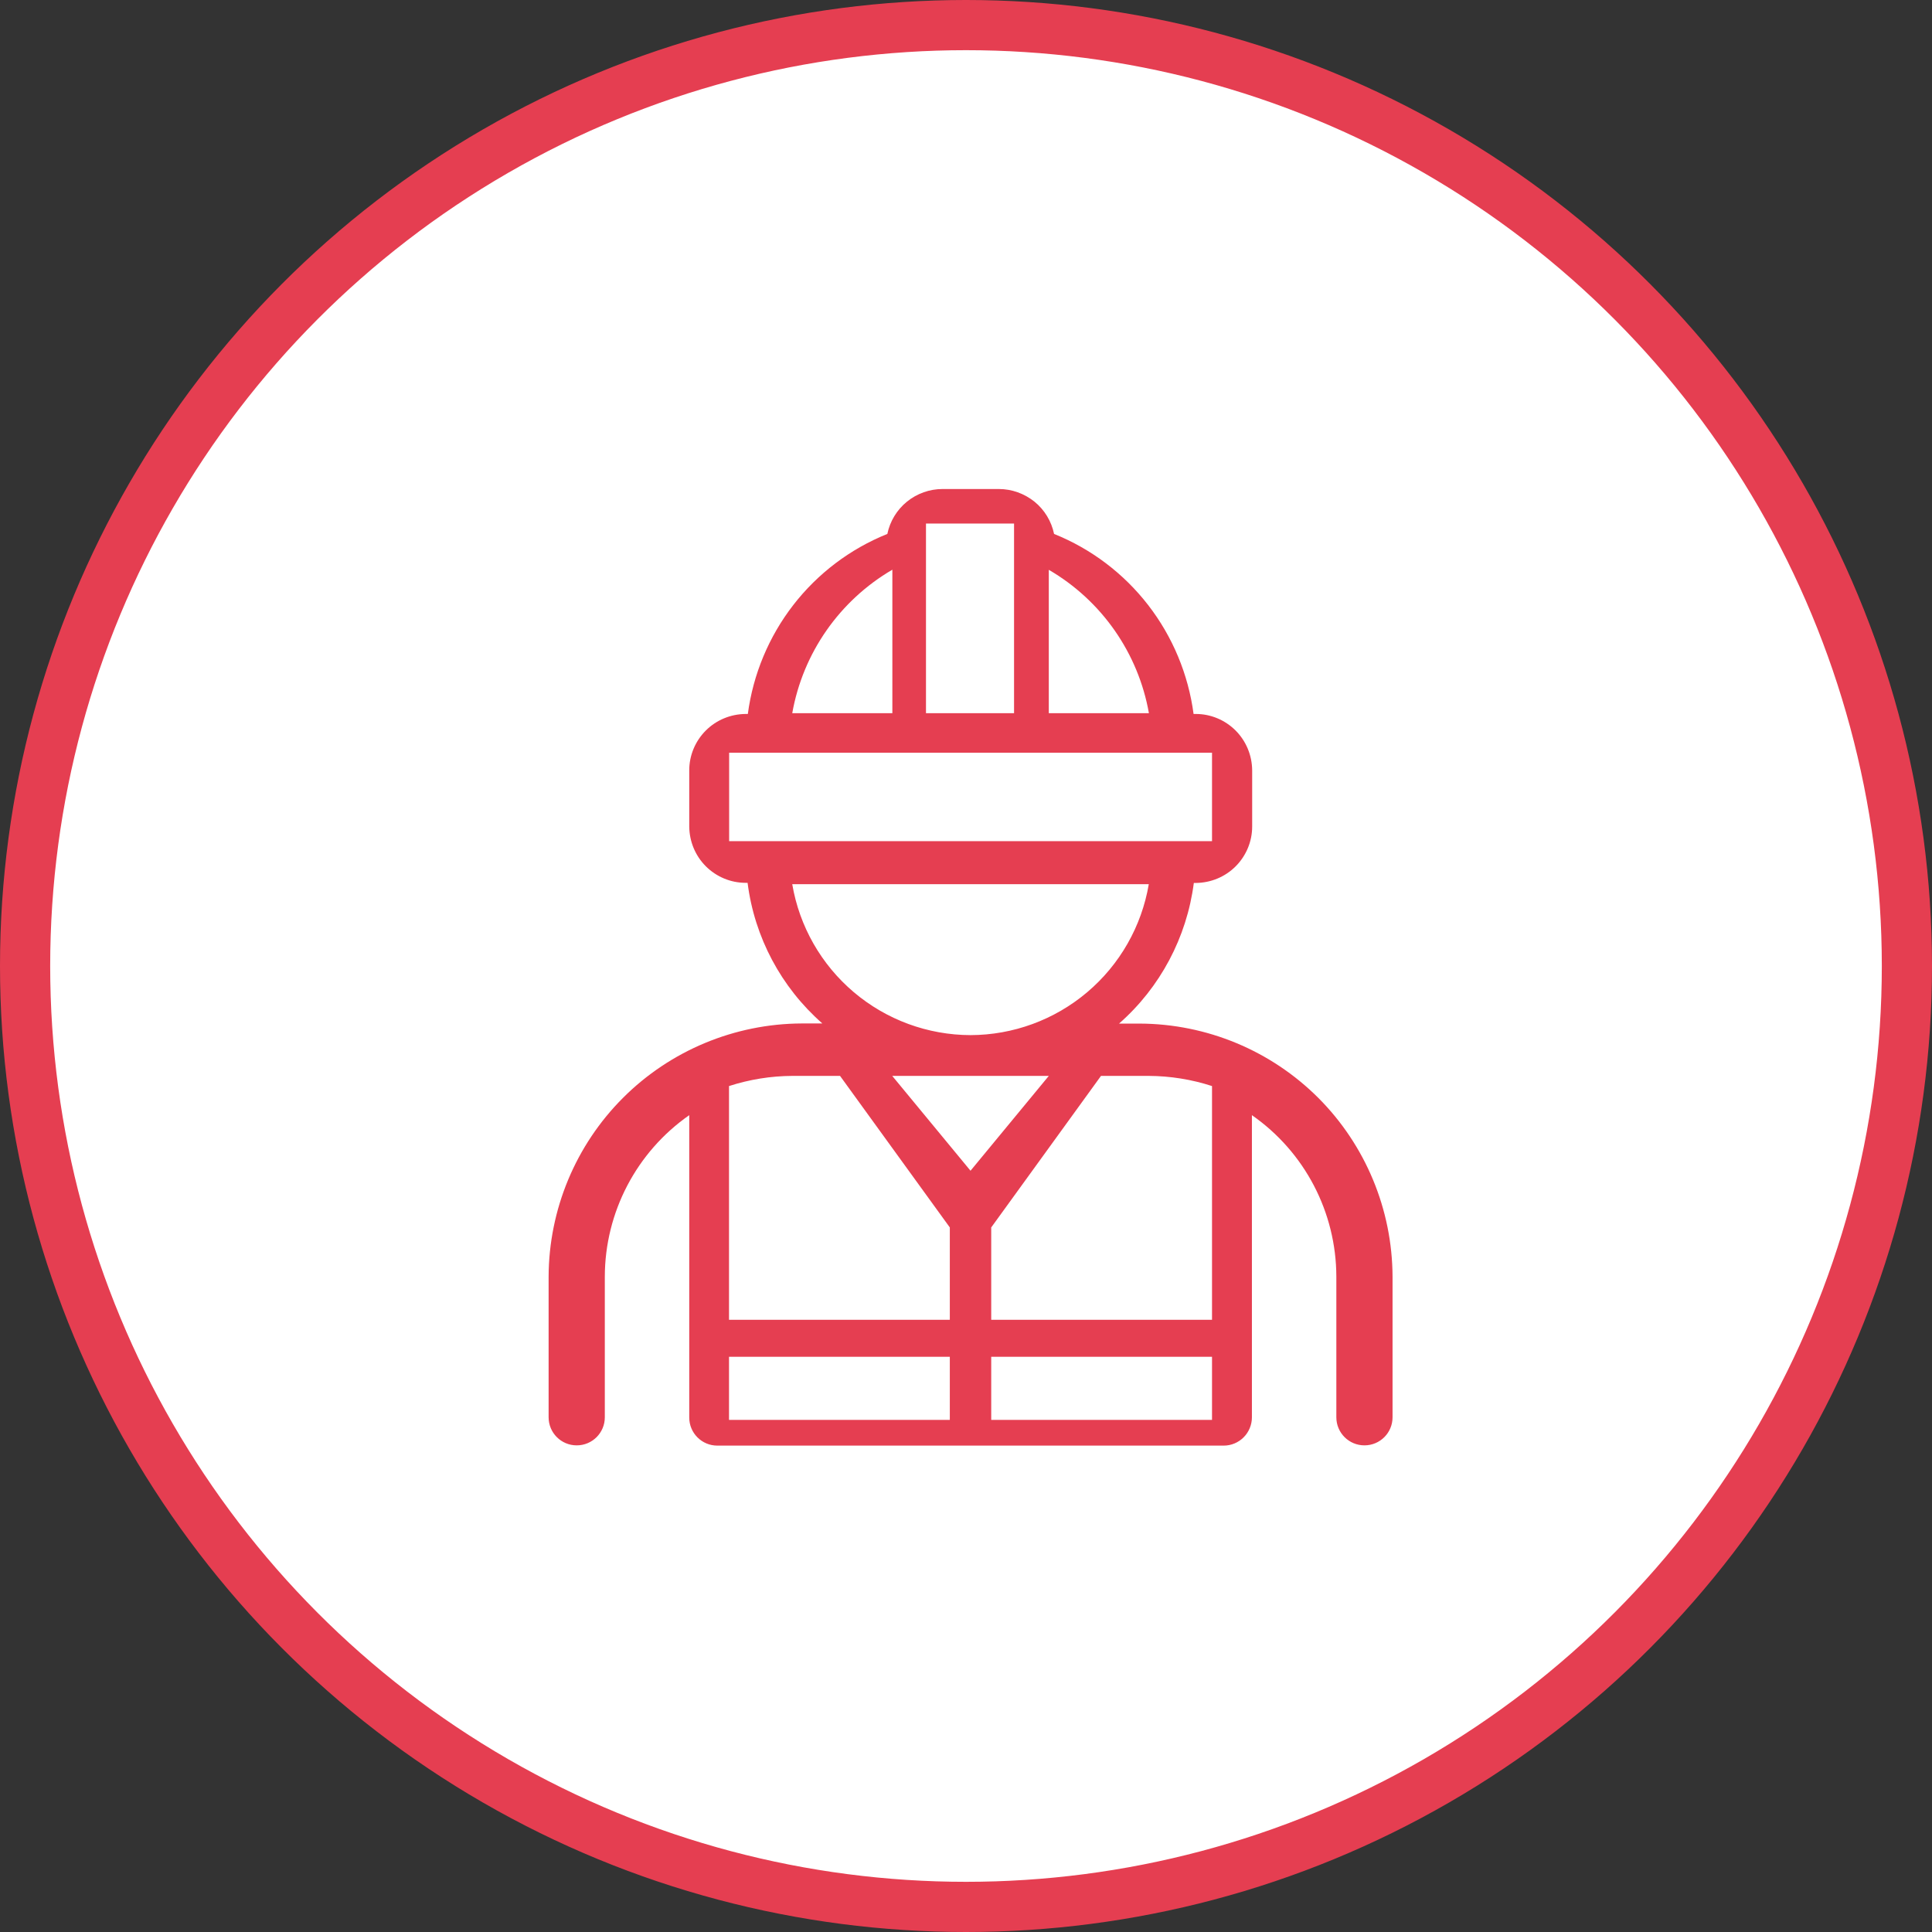
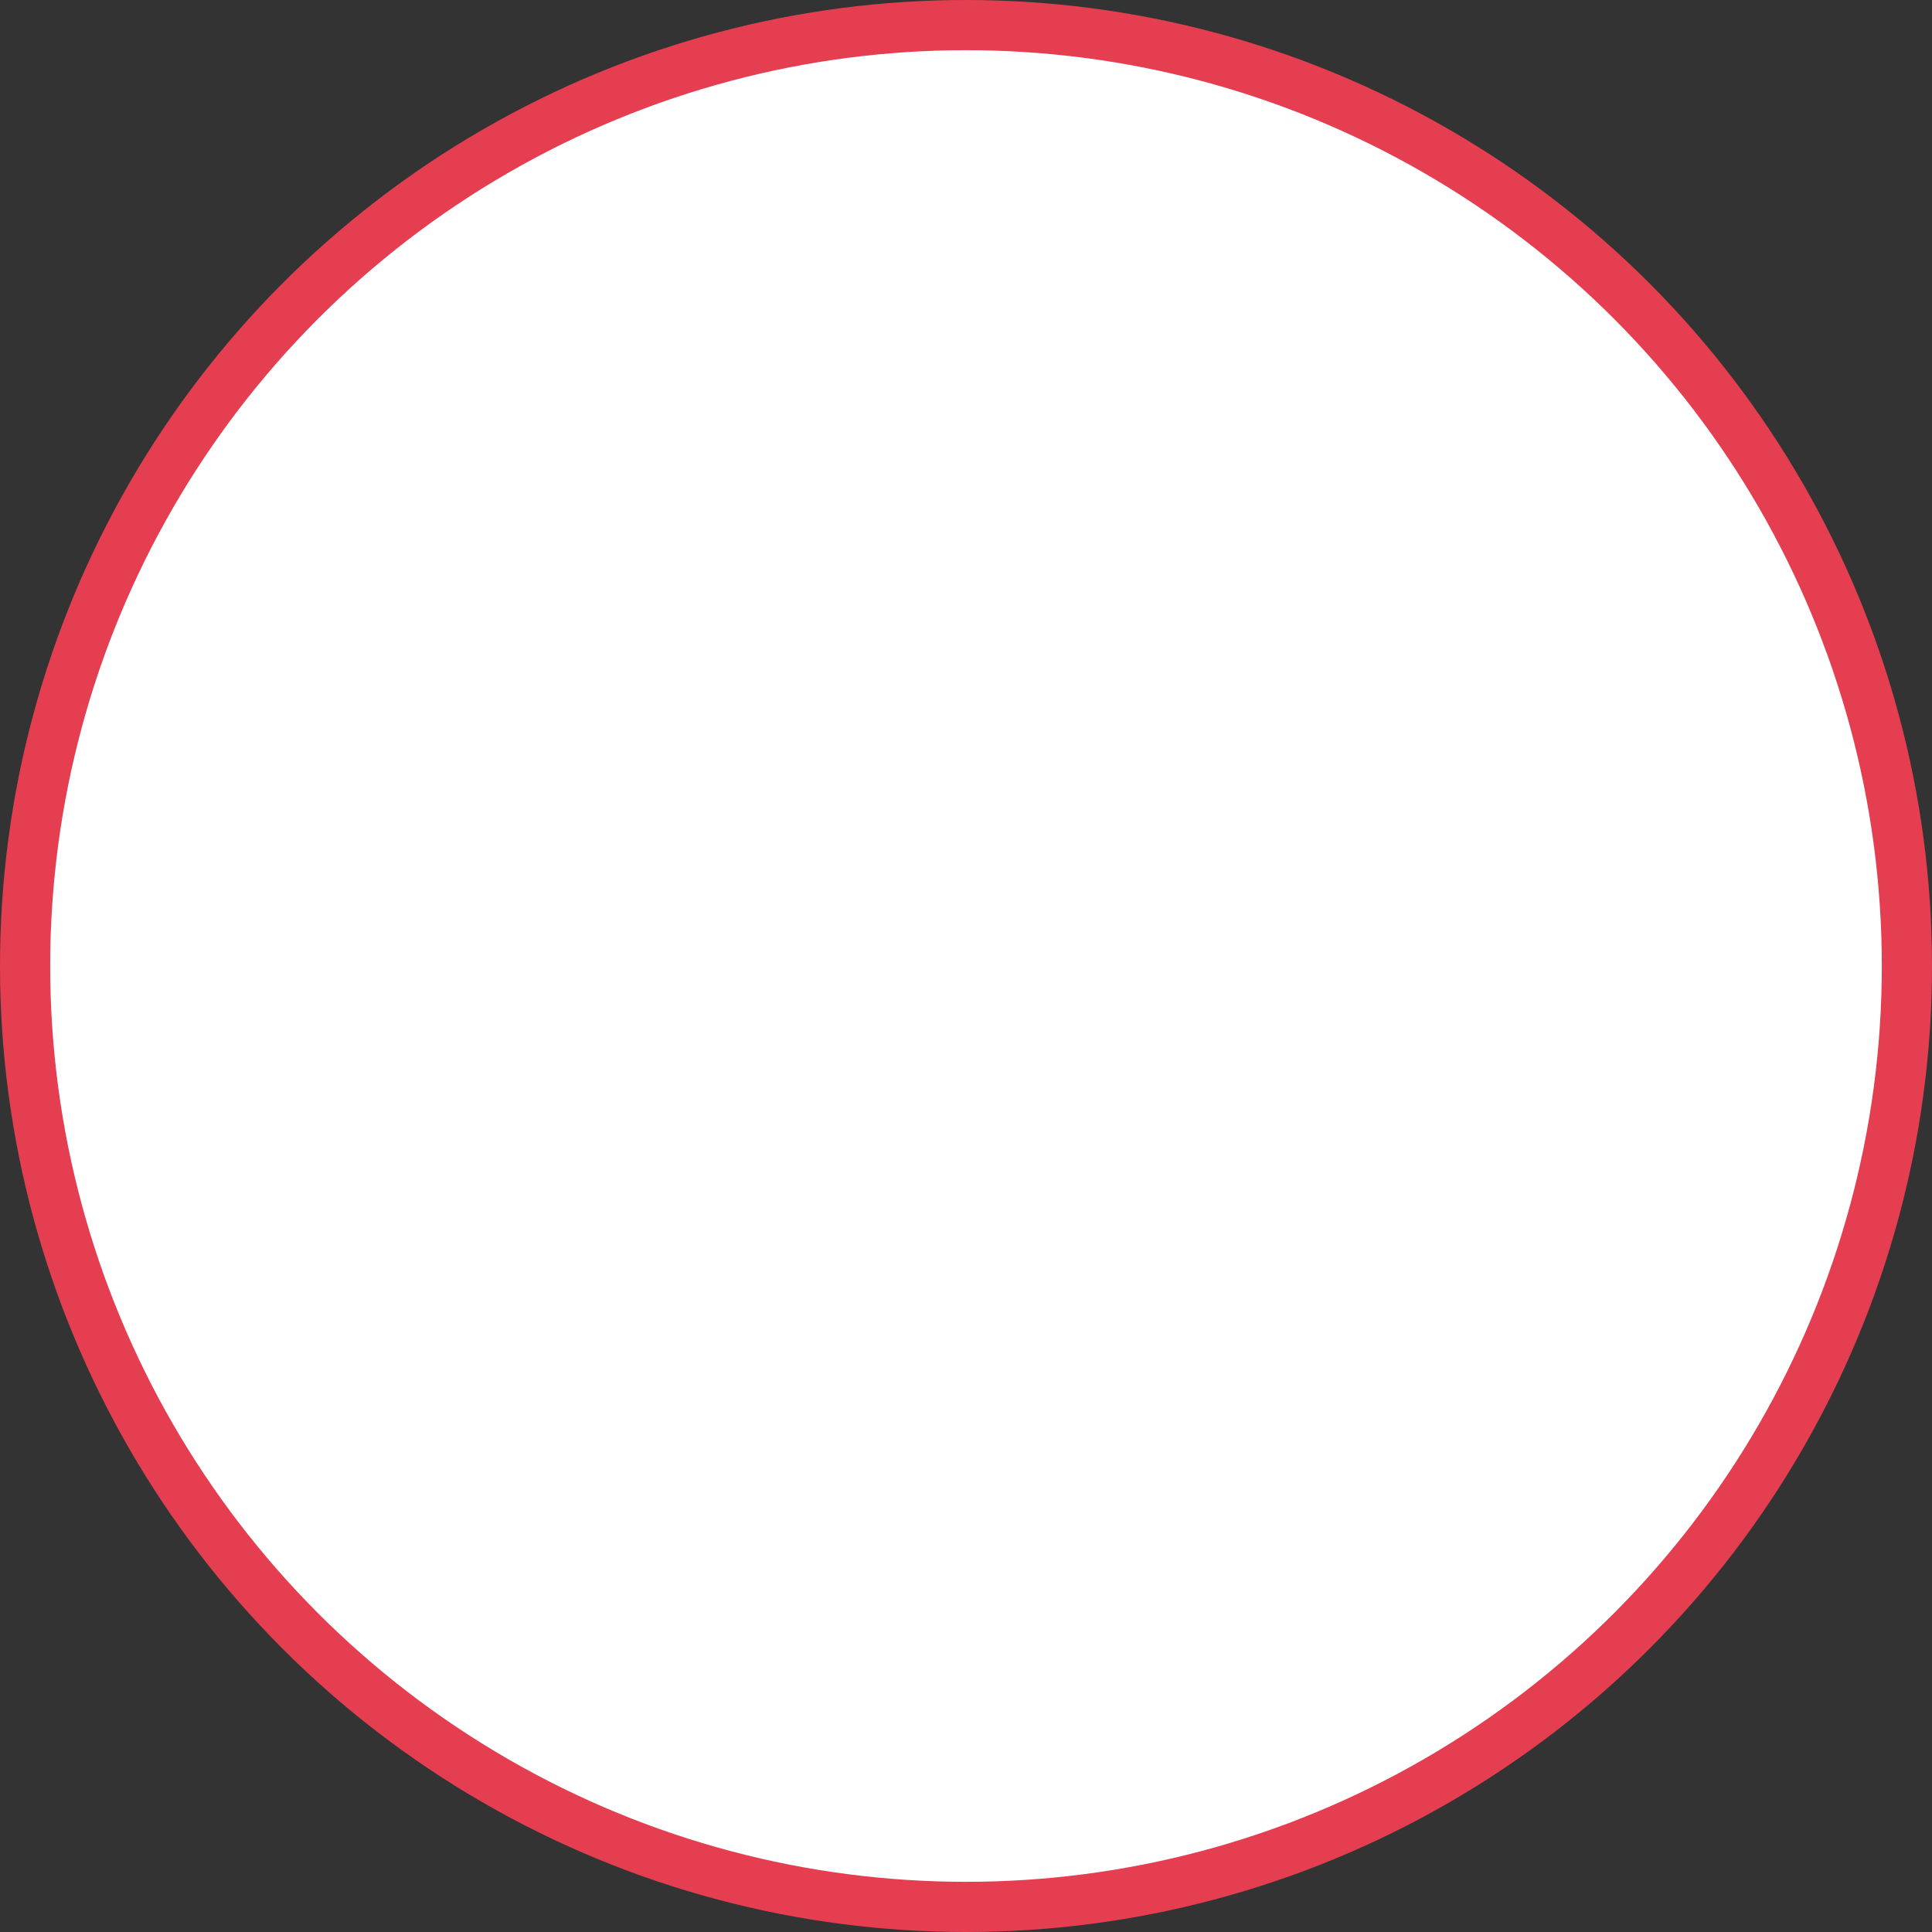
<svg xmlns="http://www.w3.org/2000/svg" version="1.1" id="Capa_1" x="0px" y="0px" viewBox="0 0 154 154" style="enable-background:new 0 0 154 154;" xml:space="preserve">
  <rect x="0" y="0" width="154" height="154" fill="#333333" stroke="none" />
  <style type="text/css"> .st0{clip-path:url(#SVGID_00000119827461723114569580000011987403995636536450_);} .st1{clip-path:url(#SVGID_00000091715447958419722300000006989375260554369421_);fill:url(#SVGID_00000057854919854806824830000001185989819319873966_);} .st2{clip-path:url(#SVGID_00000057827577818243586620000012259135277224267944_);fill:none;} .st3{clip-path:url(#SVGID_00000057827577818243586620000012259135277224267944_);} .st4{clip-path:url(#SVGID_00000132061440111074647850000005277792983171517588_);fill:url(#SVGID_00000000194803644904249690000011890588039210848957_);} .st5{clip-path:url(#SVGID_00000176007655330670874390000016497122933284484254_);fill:url(#SVGID_00000005253765583165871110000015280973770275631250_);} .st6{opacity:0.4;fill:#D8D8D8;} .st7{fill:#D8D8D8;} .st8{fill:#E53E51;} .st9{opacity:0.8;fill:#FFFFFF;} .st10{clip-path:url(#SVGID_00000114781686125832303260000007805530358522783163_);fill:url(#SVGID_00000062911695572361950340000002499117065850534804_);} .st11{fill:none;stroke:#E53E51;stroke-width:3;stroke-miterlimit:10;} .st12{fill:#54565A;} .st13{fill:#FFFFFF;} .st14{fill:#FFFFFF;stroke:#E53E51;stroke-width:4;stroke-miterlimit:10;} .st15{fill-rule:evenodd;clip-rule:evenodd;fill:#FFFFFF;} .st16{clip-path:url(#SVGID_00000048480103606497882550000007049158035247835068_);fill:#FFFFFF;} .st17{clip-path:url(#SVGID_00000093891725045457943660000007838031947025432457_);fill:#E53E51;} .st18{clip-path:url(#SVGID_00000093891725045457943660000007838031947025432457_);fill:#FFFFFF;} .st19{clip-path:url(#SVGID_00000068651645610212508160000011360706075819454871_);fill:#FFFFFF;} .st20{clip-path:url(#SVGID_00000132057266843290533630000013593534705333610895_);fill:#54565A;} .st21{clip-path:url(#SVGID_00000077305475216334243370000005823267574142376111_);fill:#E53E51;} .st22{clip-path:url(#SVGID_00000077305475216334243370000005823267574142376111_);fill:#54565A;} .st23{clip-path:url(#SVGID_00000029728341293971669760000012458020618805376902_);fill:#54565A;} .st24{clip-path:url(#SVGID_00000133492544252877662410000009475301122022345623_);fill:#54565A;} .st25{clip-path:url(#SVGID_00000162343574278392926710000015491922077722501528_);fill:#E53E51;} .st26{clip-path:url(#SVGID_00000162343574278392926710000015491922077722501528_);fill:#54565A;} .st27{clip-path:url(#SVGID_00000140734406085882398230000004528161465839543724_);fill:#54565A;} .st28{clip-path:url(#SVGID_00000024721691661477180080000009910144966108176821_);fill:#54565A;} .st29{clip-path:url(#SVGID_00000161604044678647447250000003617841157790297017_);fill:#E53E51;} .st30{clip-path:url(#SVGID_00000161604044678647447250000003617841157790297017_);fill:#54565A;} .st31{clip-path:url(#SVGID_00000008150436115588135800000017116814104237992337_);fill:#54565A;} .st32{fill:#E53E51;stroke:#E53E51;stroke-width:0.75;stroke-miterlimit:10;} .st33{fill:#FFFFFF;stroke:#E53E51;stroke-width:3;stroke-miterlimit:10;} .st34{fill:#E23F52;stroke:#E23F52;stroke-linecap:round;stroke-linejoin:round;stroke-miterlimit:10;} .st35{clip-path:url(#SVGID_00000073715515284022530560000004068778455789133973_);fill:#54565A;} .st36{clip-path:url(#SVGID_00000173848038267320363570000017410155527845577368_);fill:#E53E51;} .st37{clip-path:url(#SVGID_00000173848038267320363570000017410155527845577368_);fill:#54565A;} .st38{clip-path:url(#SVGID_00000183964951220872712040000008476588848383866538_);fill:#54565A;} .st39{fill:#E53E51;stroke:#E53E51;stroke-width:0.5;stroke-miterlimit:10;} .st40{fill:#E23F52;stroke:#E23F52;stroke-width:0.75;stroke-linecap:round;stroke-linejoin:round;stroke-miterlimit:10;} .st41{fill:#E23F52;stroke:#E23F52;stroke-width:0.5;stroke-linecap:round;stroke-linejoin:round;stroke-miterlimit:10;} .st42{clip-path:url(#SVGID_00000182490879721897454530000009136481225272952749_);fill:#54565A;} .st43{clip-path:url(#SVGID_00000079488024649491379390000004876719259696796090_);fill:#E53E51;} .st44{clip-path:url(#SVGID_00000079488024649491379390000004876719259696796090_);fill:#54565A;} .st45{clip-path:url(#SVGID_00000145760733932800468820000015776524644977331351_);fill:#54565A;} .st46{clip-path:url(#SVGID_00000121243628775774487460000009130087492668456624_);fill:url(#SVGID_00000062189680881613454470000015243102520529332104_);} .st47{fill:none;stroke:#E53E51;stroke-width:4;stroke-miterlimit:10;} .st48{clip-path:url(#SVGID_00000012432117320676265440000007693648306627134865_);fill:#54565A;} .st49{clip-path:url(#SVGID_00000178910308165031273320000018307575039751166655_);fill:#E53E51;} .st50{clip-path:url(#SVGID_00000178910308165031273320000018307575039751166655_);fill:#54565A;} .st51{clip-path:url(#SVGID_00000025401974834151714280000015240229720765970089_);fill:#54565A;} .st52{fill:none;stroke:#E23F52;} .st53{clip-path:url(#SVGID_00000084515965410862534440000000802530190299829169_);fill:#54565A;} .st54{clip-path:url(#SVGID_00000041256483657232886450000009506048716828402620_);fill:#E53E51;} .st55{clip-path:url(#SVGID_00000041256483657232886450000009506048716828402620_);fill:#54565A;} .st56{clip-path:url(#SVGID_00000003071622297011494910000003356768676453902229_);fill:#54565A;} .st57{clip-path:url(#SVGID_00000005236870920976549170000018276594452286909869_);fill:#FFFFFF;} .st58{clip-path:url(#SVGID_00000030475547557495408420000013649375108580768944_);fill:#E53E51;} .st59{clip-path:url(#SVGID_00000030475547557495408420000013649375108580768944_);fill:#FFFFFF;} .st60{clip-path:url(#SVGID_00000032628928385141599150000008869537338447323324_);fill:#FFFFFF;} .st61{clip-path:url(#SVGID_00000160898586965245427030000018403222948538624134_);fill:#FFFFFF;} .st62{clip-path:url(#SVGID_00000173124211262703196190000006118919384993602204_);fill:#E53E51;} .st63{clip-path:url(#SVGID_00000173124211262703196190000006118919384993602204_);fill:#FFFFFF;} .st64{clip-path:url(#SVGID_00000153704242736892027180000016642959257691161255_);fill:#FFFFFF;} .st65{clip-path:url(#SVGID_00000005969954841954317420000010661409608611115443_);fill:#FFFFFF;} .st66{clip-path:url(#SVGID_00000077314407050352418740000016968546014294562708_);fill:#E53E51;} .st67{clip-path:url(#SVGID_00000077314407050352418740000016968546014294562708_);fill:#FFFFFF;} .st68{clip-path:url(#SVGID_00000152963809356947794280000006111764223600253340_);fill:#FFFFFF;} .st69{clip-path:url(#SVGID_00000004534010076370115000000014300210369329914795_);fill:#FFFFFF;} .st70{clip-path:url(#SVGID_00000007415362925256123930000015374331491629062312_);fill:#E53E51;} .st71{clip-path:url(#SVGID_00000007415362925256123930000015374331491629062312_);fill:#FFFFFF;} .st72{clip-path:url(#SVGID_00000060713871252041109620000000036804589558042513_);fill:#FFFFFF;} .st73{clip-path:url(#SVGID_00000112628532531183867720000009280873041449638061_);fill:#FFFFFF;} .st74{clip-path:url(#SVGID_00000136399707855715272610000010564962506748763531_);fill:#E53E51;} .st75{clip-path:url(#SVGID_00000136399707855715272610000010564962506748763531_);fill:#FFFFFF;} .st76{clip-path:url(#SVGID_00000129171792627273093480000017728941514908285630_);fill:#FFFFFF;} .st77{clip-path:url(#SVGID_00000134217530530119791220000006329463617157966524_);fill:#FFFFFF;} .st78{clip-path:url(#SVGID_00000050634680734366771560000001952273877294224052_);fill:#E53E51;} .st79{clip-path:url(#SVGID_00000050634680734366771560000001952273877294224052_);fill:#FFFFFF;} .st80{clip-path:url(#SVGID_00000022555858765474905250000007547005052768895406_);fill:#FFFFFF;} .st81{clip-path:url(#SVGID_00000075860968316978868840000004576144294369257900_);} .st82{clip-path:url(#SVGID_00000046308030497470918860000012027645455679608252_);} </style>
  <g>
    <circle class="st14" cx="77" cy="77" r="75" />
-     <path class="st8" d="M111,101.76v11.21c0,1.24-1,2.24-2.24,2.24s-2.24-1-2.24-2.24v-11.21c-0.01-5.13-2.52-9.94-6.73-12.87v24.09 c0,0.59-0.24,1.17-0.66,1.59c-0.42,0.42-0.99,0.66-1.59,0.66H57.18c-1.24,0-2.24-1-2.24-2.24V88.89 c-4.21,2.94-6.72,7.74-6.73,12.87v11.21c0,1.24-1,2.24-2.24,2.24s-2.24-1-2.24-2.24v-11.21c0.02-5.35,2.15-10.47,5.93-14.25 c3.78-3.78,8.91-5.91,14.25-5.93h1.64c-3.29-2.89-5.41-6.87-5.96-11.21h-0.16c-1.19,0-2.33-0.48-3.17-1.32s-1.31-1.98-1.32-3.17 V61.4c0-1.19,0.48-2.33,1.32-3.17s1.98-1.31,3.17-1.32h0.18c0.42-3.16,1.67-6.16,3.62-8.68c1.95-2.52,4.54-4.48,7.5-5.67 c0.21-1.01,0.76-1.92,1.56-2.57c0.8-0.65,1.8-1.01,2.84-1.01h4.49c1.03,0,2.03,0.36,2.84,1.01c0.8,0.65,1.35,1.56,1.56,2.57 c2.96,1.19,5.55,3.15,7.5,5.67c1.95,2.52,3.2,5.52,3.62,8.68h0.18c1.19,0,2.33,0.48,3.17,1.32s1.31,1.98,1.32,3.17v4.49 c0,1.19-0.48,2.33-1.32,3.17c-0.84,0.84-1.98,1.31-3.17,1.32h-0.16c-0.56,4.34-2.68,8.33-5.96,11.21h1.64 c5.35,0.02,10.47,2.15,14.25,5.93C108.85,91.29,110.98,96.41,111,101.76L111,101.76z M83.6,56.85h7.98 c-0.85-4.8-3.77-8.98-7.98-11.43V56.85z M73.81,56.85h7.02V41.73h-7.02V56.85z M63.15,56.85h7.98V45.41 C66.92,47.87,64,52.05,63.15,56.85z M96.61,67.05v-7.05H58.12v7.05H96.61z M77.36,82.51c3.41-0.01,6.7-1.22,9.3-3.42 s4.34-5.25,4.91-8.61H63.15c0.57,3.36,2.31,6.41,4.91,8.61C70.66,81.29,73.95,82.5,77.36,82.51L77.36,82.51z M75.71,108.15h-17.6 v5.03h17.6V108.15z M75.71,97.84l-8.75-12.08h-3.82c-1.7,0.01-3.39,0.28-5.03,0.81v18.63h17.6V97.84z M77.36,93.32l6.24-7.56H71.12 L77.36,93.32z M96.61,108.15h-17.6v5.03h17.6V108.15z M96.61,86.57c-1.63-0.53-3.33-0.8-5.03-0.81h-3.82l-8.75,12.08v7.36h17.6 V86.57z" />
  </g>
</svg>